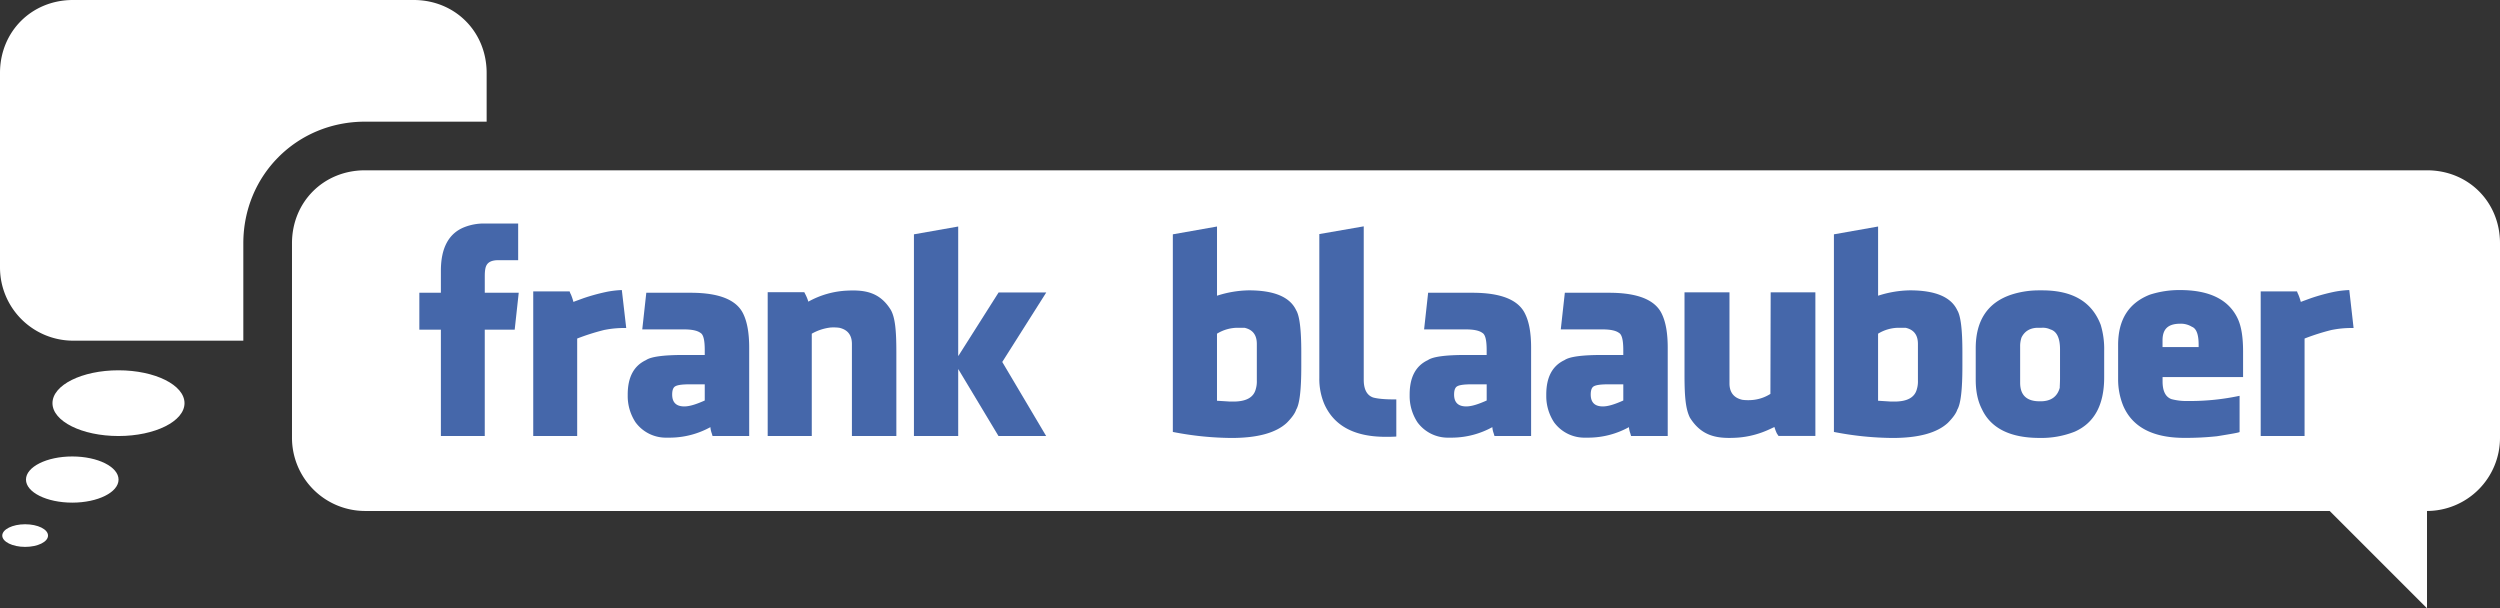
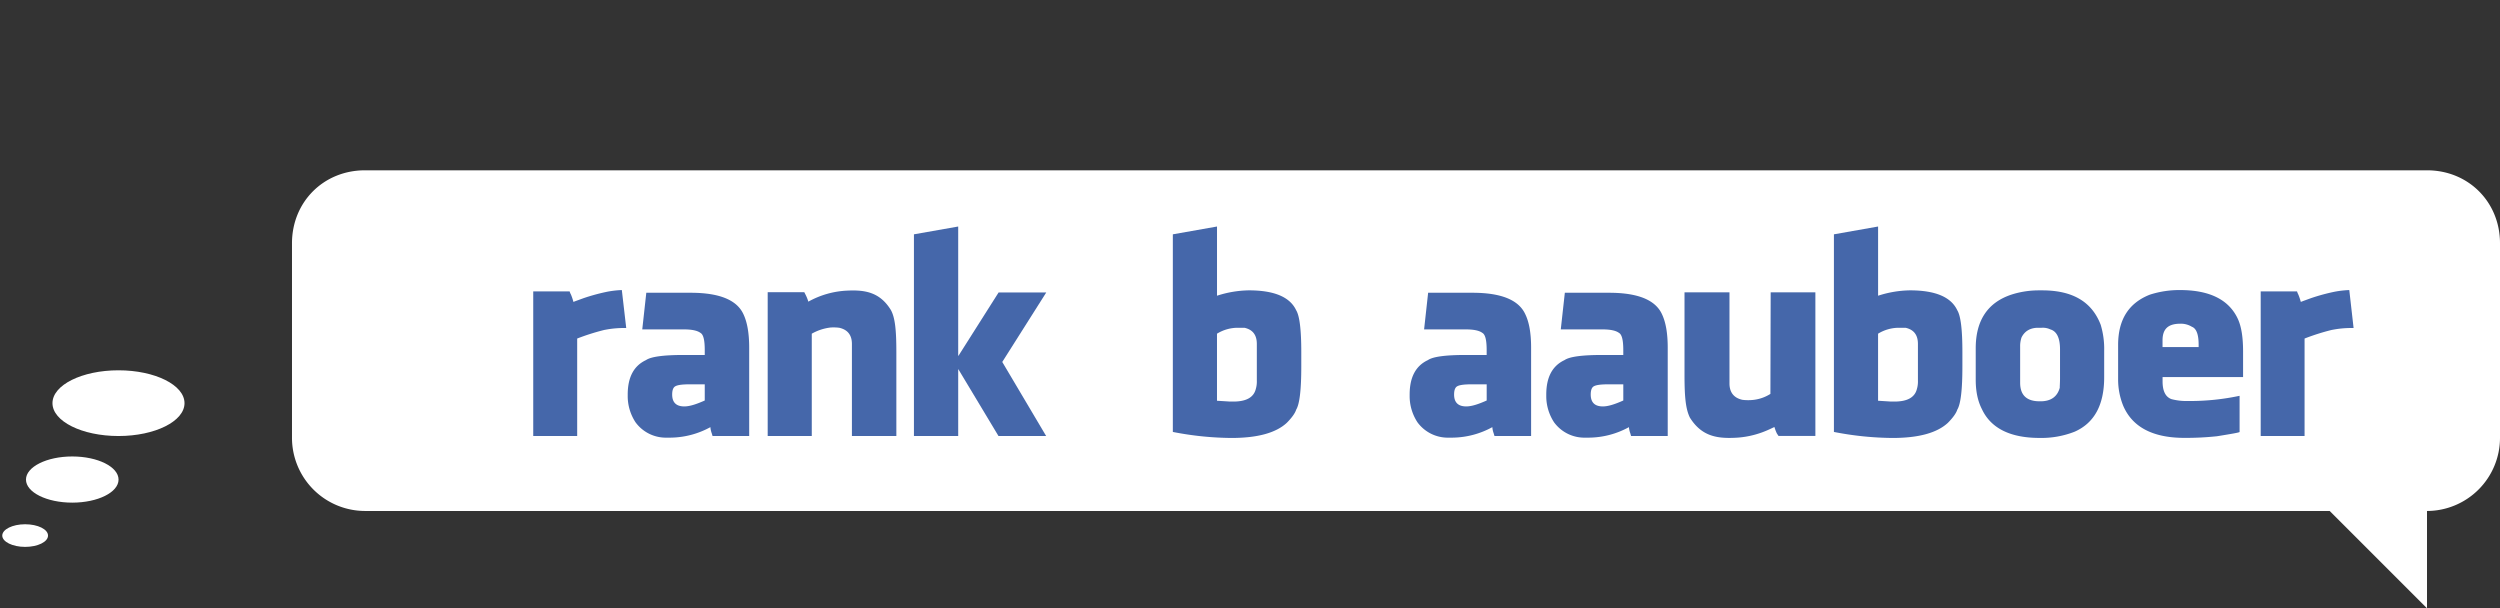
<svg xmlns="http://www.w3.org/2000/svg" id="Laag_1" data-name="Laag 1" viewBox="0 0 1325.4 322.49">
  <rect x="0" y="0" width="1325.4" height="322.49" fill="#333333" stroke="none" />
  <defs>
    <style>.cls-1{fill:#fff;}.cls-2{fill:#4567aa;}</style>
  </defs>
  <title>frank-blaauboer-contact-communicatie-diap</title>
  <g id="Laag_1-2" data-name="Laag 1-2">
    <path class="cls-1" d="M1286.7,90.29H193.5c-21.94,0-38.7,16.76-38.7,38.7V232.2a38.81,38.81,0,0,0,38.7,38.7H1235.11l51.59,51.59V270.9a38.81,38.81,0,0,0,38.7-38.7V129C1325.4,107.08,1308.64,90.29,1286.7,90.29Z" />
-     <path class="cls-1" d="M219.28,0H38.7C16.76,0,0,16.76,0,38.7V141.91a38.81,38.81,0,0,0,38.7,38.7H129V129c0-36.11,28.37-64.5,64.51-64.5H258V38.7C258,16.76,241.22,0,219.28,0Z" />
-     <path class="cls-2" d="M274.71,118.52v19.42H264.15c-3.14,0-5.14.85-6.14,2.56-.71,1.15-1,3.15-1,5.86v8.85h18l-2.14,19.56H257v56.39H233.74V174.77H222.32V155.21h11.42V143.5c0-12,4.14-19.7,12.28-23a28.38,28.38,0,0,1,11-2Z" />
    <path class="cls-2" d="M329.67,153.78,332,173.91a52.32,52.32,0,0,0-10,.72l-1.57.28A117.9,117.9,0,0,0,306,179.48v51.68H282.7V154.5H302a8.85,8.85,0,0,0,.72,1.71,29,29,0,0,1,1.28,3.85c1.86-.71,2.71-1,5.43-2a104.71,104.71,0,0,1,11.28-3.14A49.15,49.15,0,0,1,329.67,153.78Z" />
    <path class="cls-2" d="M397.19,184.33v46.83H377.77c-.14-.42-.28-1-.43-1.43a11.87,11.87,0,0,1-.71-3.28,44.89,44.89,0,0,1-21,5.57h-2a19.91,19.91,0,0,1-16.7-8.14,25.29,25.29,0,0,1-4.14-14.13v-.58c0-9.27,3.29-15.27,9.71-18.27,2.71-1.85,9.42-2.71,20.13-2.71h11v-2.57c0-5.28-.71-8.28-2.28-9.14-1.72-1.28-4.72-1.85-8.85-1.85h-22l2.14-19.42H366.2q22.49,0,27.83,11.14C396.19,170.77,397.19,176.77,397.19,184.33Zm-31.41,19.42c-4.57,0-7.28.43-8.28,1.43-.72.71-1.14,2-1.14,4,0,4.15,2.14,6.29,6.42,6.29,3,0,6.71-1.29,10.85-3.14v-8.57Z" />
    <path class="cls-2" d="M475.21,186.62v44.54H451.65V182.34c0-4.72-2.28-7.57-6.71-8.57a24.09,24.09,0,0,0-4.57-.14,26.27,26.27,0,0,0-10,3.28v54.25H407V154.92h19.41l.72,1.43a22,22,0,0,1,1.42,3.58,46.48,46.48,0,0,1,20.71-5.86c9.13-.43,17.27.72,23.12,10.42C474.5,168.49,475.21,174.77,475.21,186.62Z" />
    <path class="cls-2" d="M508,188.62h.14l21.27-33.56h25.27L531.36,191.9l23.27,39.26H529.36l-21.27-35.4H508v35.4H484.53V124.23L508,120.09Z" />
    <path class="cls-2" d="M689.89,186.62v7.57c0,12.27-.86,20-2.71,23-.57,1.86-2.29,4.28-5,7-5.71,5.28-15.42,8-29.27,8A166.78,166.78,0,0,1,621.79,229V124.23l23.42-4.14v36.69a57.08,57.08,0,0,1,16.84-2.85c13.57,0,21.84,3.56,25.13,10.56C689,167.48,689.89,174.91,689.89,186.62Zm-30.12-12.85H656.2a21.06,21.06,0,0,0-11,3.14v35.55l6.85.43h1.85c6.71,0,10.71-2.15,11.85-6.57a14.13,14.13,0,0,0,.57-4.57V182.34c0-4.72-2.13-7.57-6.55-8.57Z" />
-     <path class="cls-2" d="M723,198.47v2.85c0,5.14,1.71,8.29,5,9.42,4.14,1.15,11.28,1,12.27,1v19.7c-2.14.14-3.56.14-5.71.14q-24.84,0-32.54-17.56a34,34,0,0,1-2.57-13.57V124.09L723,120Z" />
    <path class="cls-2" d="M811.73,184.33v46.83H792.32c-.14-.42-.29-1-.43-1.43a11.87,11.87,0,0,1-.71-3.28,44.89,44.89,0,0,1-21,5.57h-2a19.91,19.91,0,0,1-16.7-8.14,25.29,25.29,0,0,1-4.14-14.13v-.58c0-9.27,3.28-15.27,9.7-18.27,2.72-1.85,9.43-2.71,20.13-2.71h11v-2.57c0-5.28-.72-8.28-2.29-9.14-1.71-1.28-4.71-1.85-8.85-1.85H755l2.14-19.42h23.55q22.5,0,27.84,11.14C810.74,170.77,811.73,176.77,811.73,184.33Zm-31.4,19.42c-4.57,0-7.29.43-8.29,1.43-.71.71-1.14,2-1.14,4,0,4.15,2.14,6.29,6.43,6.29,3,0,6.71-1.29,10.85-3.14v-8.57Z" />
    <path class="cls-2" d="M884.16,184.33v46.83H864.74c-.14-.42-.28-1-.42-1.43a12.35,12.35,0,0,1-.72-3.28,44.77,44.77,0,0,1-21,5.57h-2a19.91,19.91,0,0,1-16.7-8.14,25.23,25.23,0,0,1-4.13-14.13v-.58c0-9.27,3.28-15.27,9.7-18.27,2.72-1.85,9.43-2.71,20.13-2.71h11v-2.57c0-5.28-.72-8.28-2.29-9.14-1.71-1.28-4.71-1.85-8.85-1.85h-22l2.15-19.42h23.55q22.5,0,27.84,11.14C883.16,170.77,884.16,176.77,884.16,184.33Zm-31.4,19.42c-4.57,0-7.28.43-8.29,1.43-.71.71-1.13,2-1.13,4,0,4.15,2.14,6.29,6.42,6.29,3,0,6.71-1.29,10.85-3.14v-8.57Z" />
    <path class="cls-2" d="M893.06,199V155H916.9v48.26c0,4.72,2.28,7.71,6.86,8.71a24,24,0,0,0,4.56.14,21.25,21.25,0,0,0,10.28-3.28l.14-53.83h23.7v76.1H942.89l-.86-1.28a20.83,20.83,0,0,1-1.29-3.43c-1.85.72-9.56,5.28-21.12,5.71-9.43.42-17.57-.86-23.71-10.71C893.77,217,893.06,211,893.06,199Z" />
    <path class="cls-2" d="M1040.38,186.62v7.57c0,12.27-.86,20-2.71,23-.57,1.86-2.29,4.28-5,7-5.71,5.28-15.42,8-29.26,8A167,167,0,0,1,972.27,229V124.23l23.42-4.14v36.69a57.09,57.09,0,0,1,16.85-2.85c13.57,0,21.84,3.56,25.13,10.56C1039.52,167.48,1040.38,174.91,1040.38,186.62Zm-30.13-12.85h-3.57a21.15,21.15,0,0,0-11,3.14v35.55l6.86.43h1.85c6.71,0,10.71-2.15,11.85-6.57a14.13,14.13,0,0,0,.57-4.57V182.34c0-4.72-2.13-7.57-6.56-8.57Z" />
    <path class="cls-2" d="M1115.55,186.05v14c0,14.71-5.28,24.27-15.71,28.84a48.07,48.07,0,0,1-18.56,3.28c-15.55,0-25.83-5.14-30.55-15.27-2.14-4.14-3.28-9.28-3.28-15.57v-16.7c0-14.85,6.43-24.42,19.27-28.55a47.57,47.57,0,0,1,13.71-2.14h2.28c16.42,0,26.41,6.27,31,18.27A44.12,44.12,0,0,1,1115.55,186.05ZM1087,174.63a9.24,9.24,0,0,0-4.57-.86h-1.86c-4.14,0-7.14,1.71-8.84,5.14a14.24,14.24,0,0,0-.73,4.85V202.9q0,9.84,10.28,9.85h.58c5.42,0,8.85-2.43,10.14-7.15,0-1.28.14-2.7.14-4.85V185.19C1092.14,179.19,1090.42,175.62,1087,174.63Z" />
    <path class="cls-2" d="M1189.19,186.33V199.9h-42.68v2.28q0,7.71,4.71,9.42a30.74,30.74,0,0,0,8.43,1h1.85a126.11,126.11,0,0,0,25.7-2.73h.14V229c0,.29-4,1-12,2.28a155.85,155.85,0,0,1-17.28.86c-16.7,0-27.55-5.71-32.41-17a37.11,37.11,0,0,1-2.71-14V182.9c0-13.41,5.57-22.26,16.85-26.69a50.8,50.8,0,0,1,16-2.43c15.71,0,26,5.14,30.69,15.42C1188.35,173.34,1189.19,179.05,1189.19,186.33Zm-27-13a11.14,11.14,0,0,0-6.28-1.71c-6.71,0-9.42,3-9.42,8.85V184h19.14v-1.29c0-5.26-1.13-8.41-3.42-9.41Z" />
    <path class="cls-2" d="M1245.5,153.78l2.28,20.13a52.32,52.32,0,0,0-10,.72l-1.57.28a117.2,117.2,0,0,0-14.42,4.57v51.68h-23.26V154.5h19.27a9.49,9.49,0,0,0,.71,1.71,32.82,32.82,0,0,1,1.29,3.85c1.85-.71,2.71-1,5.42-2a104.71,104.71,0,0,1,11.28-3.14A49.58,49.58,0,0,1,1245.5,153.78Z" />
    <path class="cls-1" d="M97.82,213.74c0,9.62-15.66,17.42-35,17.42s-35-7.8-35-17.42,15.66-17.42,35-17.42S97.82,204.12,97.82,213.74Z" />
    <path class="cls-1" d="M62.85,254.26c0,6.75-11,12.22-24.54,12.22S13.77,261,13.77,254.26,24.75,242,38.31,242,62.85,247.51,62.85,254.26Z" />
    <path class="cls-1" d="M25.46,283.94c0,3.33-5.43,6-12.13,6s-12.13-2.71-12.13-6,5.43-6,12.13-6S25.46,280.6,25.46,283.94Z" />
  </g>
</svg>